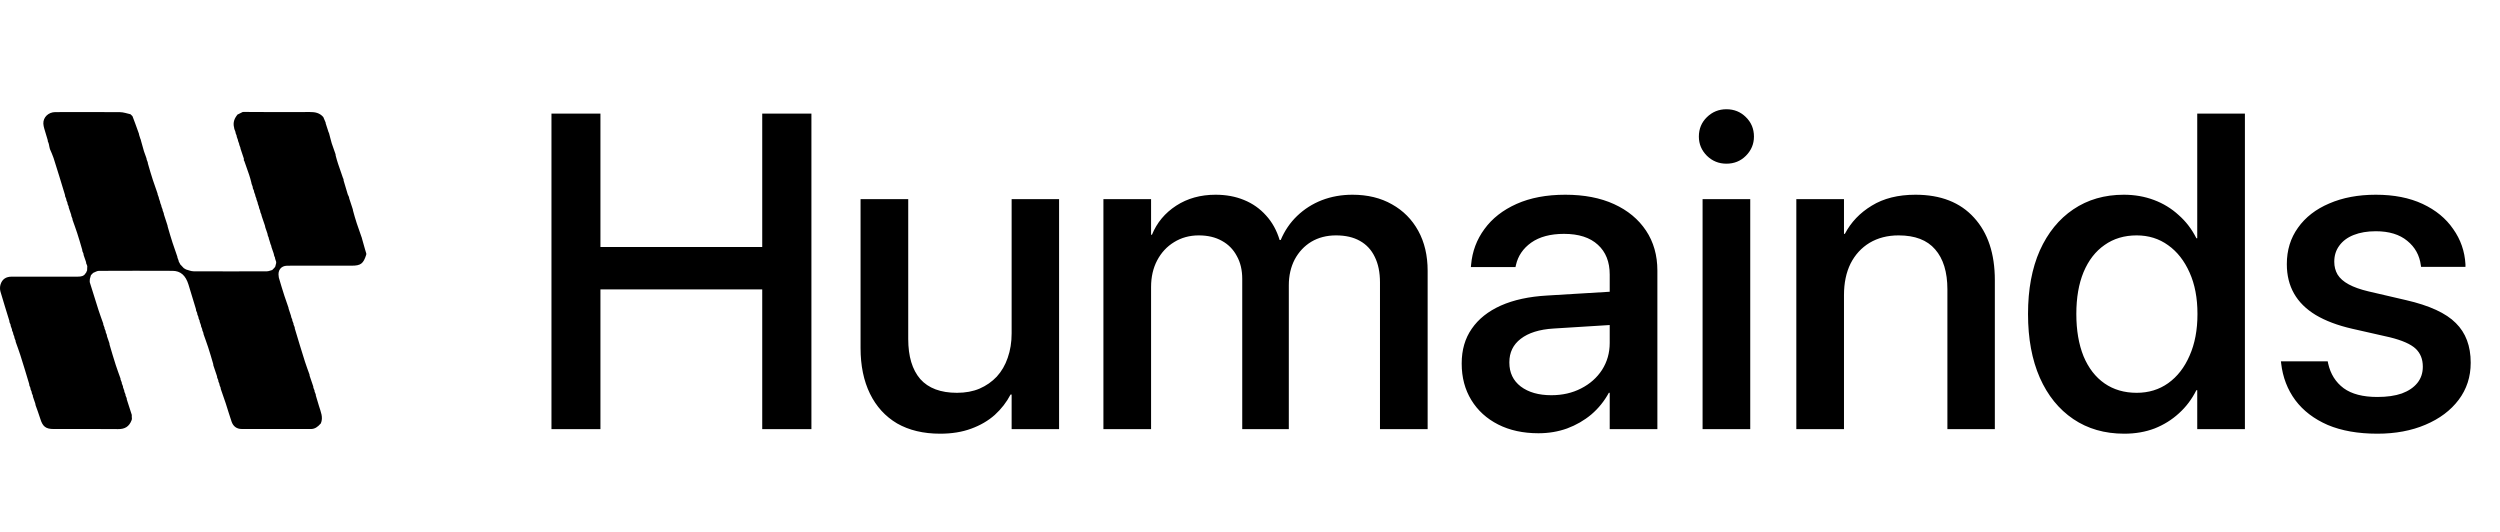
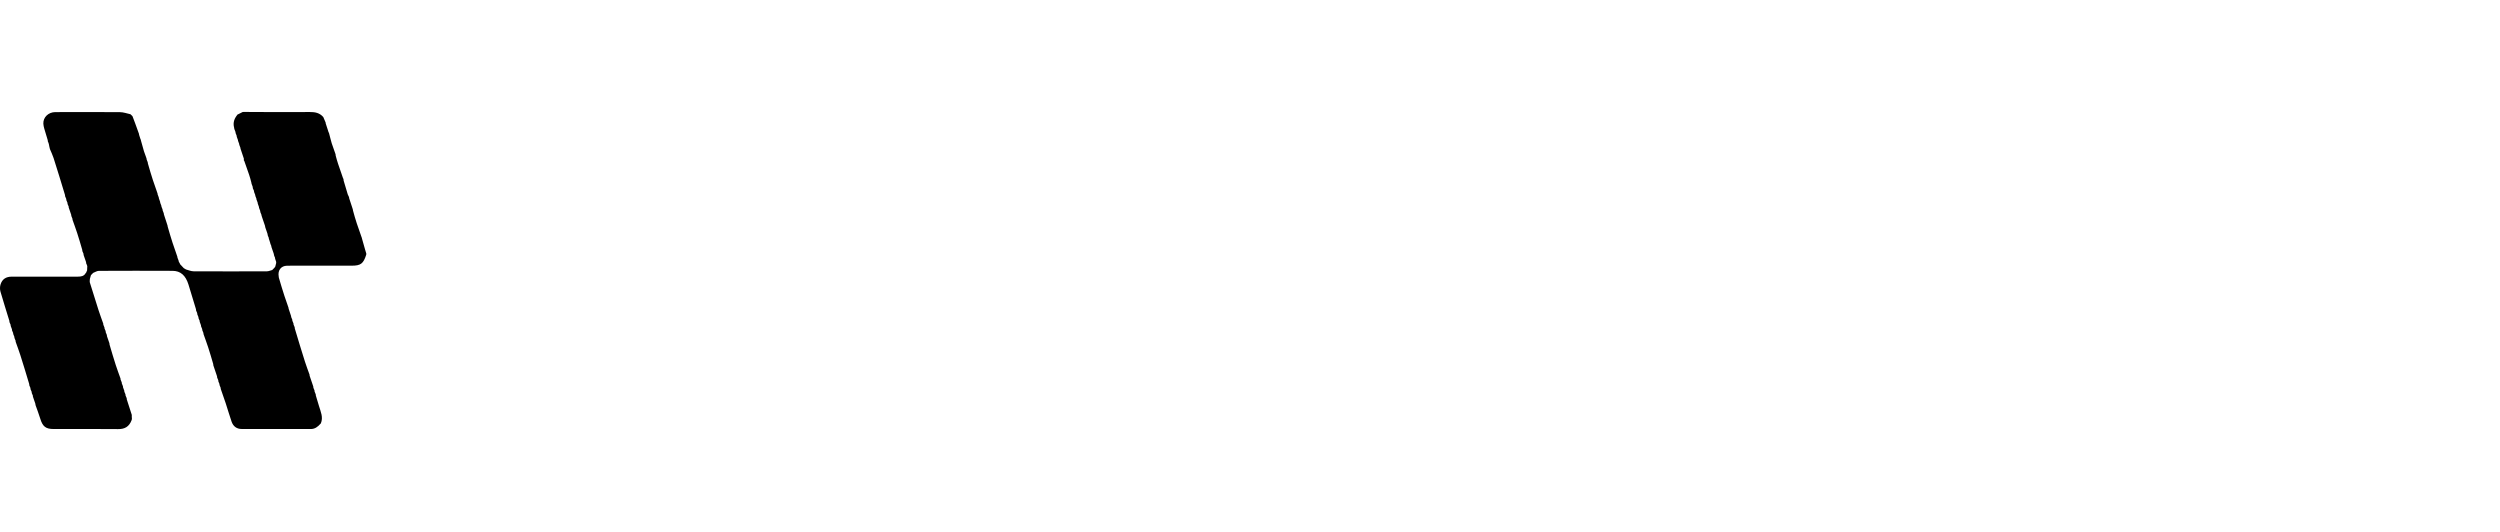
<svg xmlns="http://www.w3.org/2000/svg" width="268" height="57" viewBox="0 0 268 57" fill="none">
-   <path d="M35.972 16.539C35.975 16.569 35.978 16.599 35.984 16.676C36.073 17.007 36.152 17.294 36.247 17.575C36.414 18.071 36.591 18.563 36.766 19.083C36.789 19.135 36.811 19.16 36.822 19.194C36.819 19.245 36.827 19.287 36.836 19.355C36.984 19.862 37.131 20.343 37.282 20.847C37.328 20.948 37.37 21.026 37.413 21.126C37.424 21.177 37.432 21.205 37.434 21.26C37.558 21.663 37.689 22.041 37.821 22.441C37.831 22.491 37.84 22.52 37.842 22.574C37.972 23.048 38.099 23.499 38.246 23.944C38.402 24.418 38.577 24.887 38.744 25.379C38.76 25.423 38.775 25.445 38.781 25.478C38.79 25.53 38.809 25.573 38.824 25.643C38.922 26.014 39.025 26.358 39.131 26.728C39.181 26.891 39.227 27.029 39.267 27.182C39.267 27.227 39.271 27.257 39.26 27.306C38.953 28.269 38.671 28.481 37.701 28.481C36.176 28.482 34.651 28.482 33.126 28.482C32.341 28.482 31.555 28.471 30.77 28.485C30.126 28.496 29.76 28.974 29.877 29.635C29.884 29.685 29.892 29.714 29.894 29.768C30.088 30.437 30.283 31.081 30.491 31.721C30.627 32.141 30.781 32.555 30.927 32.989C30.929 33.029 30.937 33.05 30.941 33.091C31.024 33.364 31.114 33.616 31.204 33.886C31.204 33.926 31.211 33.948 31.214 33.984C31.247 34.087 31.289 34.174 31.33 34.26C31.334 34.288 31.337 34.317 31.34 34.383C31.379 34.501 31.418 34.582 31.457 34.662C31.461 34.691 31.464 34.72 31.469 34.792C31.51 34.916 31.55 34.996 31.589 35.077C31.593 35.106 31.597 35.135 31.602 35.211C31.964 36.423 32.318 37.591 32.686 38.754C32.836 39.23 33.017 39.696 33.184 40.167C33.181 40.189 33.183 40.211 33.189 40.269C33.321 40.683 33.453 41.06 33.584 41.438C33.588 41.467 33.591 41.497 33.596 41.569C33.636 41.693 33.676 41.774 33.715 41.855C33.719 41.885 33.722 41.913 33.727 41.985C33.768 42.108 33.807 42.189 33.846 42.27C33.85 42.299 33.853 42.329 33.859 42.405C33.973 42.81 34.088 43.169 34.196 43.529C34.377 44.136 34.672 44.731 34.395 45.387C34.395 45.387 34.379 45.409 34.354 45.43C34.058 45.762 33.754 45.994 33.309 45.992C30.846 45.986 28.382 45.991 25.919 45.988C25.376 45.988 25.005 45.711 24.828 45.206C24.602 44.556 24.414 43.893 24.199 43.239C24.028 42.718 23.841 42.202 23.662 41.684C23.66 41.661 23.658 41.637 23.657 41.58C23.615 41.452 23.572 41.359 23.529 41.266C23.532 41.243 23.53 41.221 23.526 41.165C23.489 41.051 23.45 40.971 23.41 40.891C23.407 40.862 23.403 40.832 23.398 40.76C23.357 40.636 23.318 40.556 23.279 40.475C23.275 40.446 23.272 40.416 23.266 40.34C23.132 39.916 23 39.538 22.869 39.161C22.865 39.131 22.862 39.102 22.857 39.026C22.677 38.402 22.507 37.822 22.32 37.248C22.162 36.763 21.983 36.285 21.814 35.804C21.812 35.781 21.81 35.757 21.809 35.7C21.767 35.573 21.725 35.479 21.682 35.386C21.685 35.363 21.683 35.34 21.677 35.285C21.636 35.157 21.593 35.062 21.55 34.968C21.553 34.946 21.551 34.924 21.544 34.868C21.498 34.719 21.452 34.603 21.406 34.488C21.404 34.465 21.402 34.442 21.401 34.386C21.362 34.273 21.322 34.193 21.282 34.113C21.278 34.084 21.274 34.055 21.27 33.983C21.229 33.859 21.19 33.778 21.151 33.697C21.148 33.668 21.144 33.639 21.139 33.566C21.098 33.443 21.059 33.362 21.02 33.282C21.016 33.252 21.013 33.223 21.008 33.147C20.739 32.235 20.473 31.369 20.204 30.503C19.902 29.529 19.357 29.038 18.5 29.034C15.865 29.022 13.23 29.023 10.595 29.036C10.391 29.037 10.188 29.179 9.985 29.255C9.915 29.324 9.844 29.393 9.749 29.498C9.694 29.656 9.664 29.779 9.634 29.901C9.63 29.948 9.627 29.995 9.62 30.091C9.62 30.185 9.616 30.233 9.629 30.276C9.939 31.268 10.244 32.261 10.563 33.25C10.72 33.736 10.9 34.215 11.07 34.697C11.072 34.721 11.074 34.744 11.075 34.802C11.116 34.929 11.158 35.023 11.2 35.117C11.197 35.14 11.2 35.162 11.206 35.217C11.245 35.33 11.284 35.41 11.324 35.49C11.327 35.519 11.331 35.549 11.335 35.621C11.375 35.745 11.414 35.826 11.453 35.906C11.457 35.935 11.461 35.965 11.467 36.041C11.556 36.327 11.643 36.566 11.731 36.805C11.735 36.834 11.738 36.864 11.744 36.939C11.967 37.703 12.18 38.423 12.411 39.137C12.567 39.621 12.749 40.097 12.919 40.577C12.921 40.6 12.923 40.624 12.925 40.681C12.967 40.808 13.009 40.901 13.051 40.995C13.048 41.018 13.05 41.041 13.056 41.096C13.097 41.224 13.139 41.319 13.182 41.413C13.178 41.435 13.18 41.457 13.186 41.512C13.232 41.662 13.279 41.778 13.326 41.893C13.328 41.916 13.33 41.939 13.331 41.995C13.37 42.108 13.409 42.188 13.448 42.268C13.452 42.297 13.455 42.327 13.46 42.399C13.501 42.523 13.541 42.603 13.581 42.684C13.584 42.713 13.587 42.743 13.593 42.819C13.773 43.404 13.951 43.943 14.129 44.482C14.129 44.512 14.13 44.541 14.125 44.621C14.127 44.75 14.134 44.829 14.141 44.908C14.136 44.937 14.131 44.967 14.111 45.036C13.846 45.744 13.372 46.007 12.663 46C10.358 45.976 8.052 45.991 5.746 45.99C4.906 45.99 4.575 45.724 4.321 44.897C4.167 44.395 3.978 43.905 3.804 43.41C3.807 43.387 3.804 43.364 3.797 43.305C3.707 43.017 3.617 42.765 3.527 42.513C3.525 42.49 3.523 42.467 3.522 42.409C3.484 42.296 3.445 42.217 3.406 42.137C3.403 42.108 3.399 42.078 3.394 42.005C3.353 41.882 3.313 41.801 3.273 41.721C3.27 41.692 3.267 41.662 3.262 41.59C3.221 41.466 3.182 41.386 3.142 41.305C3.139 41.276 3.136 41.246 3.131 41.17C2.815 40.109 2.507 39.094 2.185 38.083C2.03 37.595 1.848 37.117 1.677 36.634C1.676 36.611 1.674 36.588 1.673 36.53C1.631 36.403 1.589 36.309 1.546 36.216C1.549 36.193 1.547 36.17 1.541 36.115C1.5 35.987 1.458 35.892 1.415 35.798C1.419 35.776 1.417 35.754 1.411 35.7C1.372 35.586 1.332 35.506 1.293 35.426C1.289 35.397 1.285 35.368 1.28 35.294C1.235 35.147 1.192 35.045 1.148 34.943C1.145 34.914 1.141 34.884 1.136 34.812C1.094 34.689 1.054 34.608 1.014 34.528C1.011 34.498 1.007 34.469 1.002 34.393C0.679 33.318 0.345 32.293 0.048 31.257C-0.02 31.019 -0.016 30.724 0.059 30.489C0.241 29.917 0.646 29.659 1.256 29.658C3.617 29.655 5.978 29.657 8.339 29.656C8.677 29.656 9.002 29.618 9.188 29.272C9.188 29.272 9.206 29.258 9.228 29.235C9.279 29.135 9.308 29.058 9.337 28.98C9.344 28.845 9.35 28.71 9.356 28.524C9.317 28.393 9.278 28.313 9.239 28.233C9.235 28.203 9.231 28.174 9.226 28.098C9.136 27.812 9.049 27.573 8.962 27.334C8.959 27.305 8.956 27.275 8.951 27.203C8.909 27.079 8.869 26.999 8.829 26.918C8.826 26.889 8.823 26.859 8.816 26.783C8.633 26.148 8.46 25.558 8.269 24.972C8.115 24.498 7.94 24.031 7.774 23.56C7.772 23.537 7.77 23.514 7.768 23.457C7.727 23.33 7.685 23.236 7.643 23.142C7.646 23.119 7.644 23.097 7.637 23.039C7.547 22.75 7.456 22.498 7.366 22.245C7.364 22.222 7.362 22.2 7.361 22.143C7.322 22.031 7.283 21.951 7.243 21.871C7.24 21.841 7.237 21.812 7.232 21.739C7.191 21.616 7.152 21.536 7.113 21.455C7.109 21.425 7.105 21.396 7.1 21.323C7.058 21.2 7.019 21.119 6.98 21.039C6.977 21.01 6.973 20.98 6.968 20.904C6.561 19.554 6.161 18.249 5.746 16.948C5.64 16.617 5.485 16.302 5.352 15.98C5.311 15.816 5.27 15.653 5.236 15.446C5.206 15.322 5.168 15.242 5.13 15.162C5.127 15.131 5.123 15.1 5.116 15.023C5.039 14.747 4.959 14.521 4.896 14.29C4.802 13.947 4.663 13.605 4.647 13.257C4.615 12.566 5.2 12.019 5.925 12.018C8.236 12.012 10.548 12.004 12.86 12.023C13.233 12.026 13.606 12.161 13.987 12.247C13.995 12.259 14.022 12.266 14.029 12.287C14.08 12.343 14.125 12.379 14.175 12.428C14.182 12.442 14.209 12.455 14.211 12.479C14.311 12.756 14.41 13.007 14.505 13.261C14.641 13.627 14.774 13.994 14.904 14.368C14.898 14.394 14.903 14.41 14.907 14.441C14.949 14.59 14.997 14.72 15.046 14.873C15.064 14.917 15.082 14.939 15.088 14.967C15.095 15.017 15.113 15.06 15.127 15.13C15.225 15.501 15.327 15.846 15.433 16.217C15.526 16.48 15.616 16.717 15.705 16.977C15.714 17.029 15.723 17.057 15.725 17.108C15.757 17.21 15.797 17.289 15.836 17.392C15.845 17.443 15.853 17.472 15.855 17.526C16.027 18.13 16.196 18.711 16.384 19.285C16.542 19.77 16.721 20.248 16.889 20.746C16.89 20.786 16.897 20.808 16.901 20.846C16.936 20.958 16.979 21.053 17.02 21.164C17.022 21.203 17.029 21.223 17.033 21.261C17.073 21.396 17.119 21.511 17.166 21.644C17.172 21.683 17.179 21.706 17.179 21.745C17.214 21.856 17.256 21.95 17.298 22.061C17.299 22.101 17.306 22.122 17.311 22.16C17.342 22.257 17.381 22.336 17.422 22.439C17.431 22.49 17.44 22.519 17.441 22.57C17.473 22.672 17.512 22.752 17.553 22.855C17.562 22.906 17.571 22.935 17.573 22.99C17.697 23.393 17.827 23.771 17.957 24.171C17.967 24.222 17.977 24.25 17.98 24.304C18.149 24.896 18.316 25.465 18.499 26.028C18.661 26.524 18.841 27.015 19.013 27.524C19.015 27.565 19.022 27.587 19.026 27.624C19.061 27.736 19.104 27.83 19.146 27.941C19.148 27.982 19.156 28.003 19.162 28.038C19.201 28.125 19.246 28.195 19.293 28.276C19.294 28.288 19.309 28.304 19.311 28.328C19.43 28.469 19.547 28.587 19.673 28.714C19.681 28.724 19.705 28.732 19.712 28.752C19.77 28.796 19.82 28.819 19.881 28.851C19.892 28.859 19.92 28.863 19.932 28.884C20.218 28.968 20.491 29.083 20.765 29.084C23.379 29.097 25.993 29.094 28.607 29.085C28.791 29.084 28.975 29.001 29.178 28.947C29.262 28.865 29.328 28.792 29.413 28.712C29.452 28.667 29.471 28.63 29.508 28.582C29.55 28.457 29.575 28.343 29.604 28.207C29.605 28.154 29.601 28.123 29.607 28.076C29.577 27.962 29.537 27.866 29.497 27.749C29.486 27.689 29.474 27.649 29.471 27.595C29.452 27.537 29.425 27.493 29.395 27.428C29.372 27.336 29.352 27.266 29.339 27.175C29.264 26.938 29.181 26.722 29.099 26.482C29.089 26.43 29.08 26.401 29.077 26.35C29.05 26.266 29.017 26.204 28.983 26.128C28.982 26.113 28.968 26.088 28.973 26.061C28.924 25.892 28.872 25.748 28.82 25.583C28.81 25.533 28.8 25.505 28.798 25.457C28.776 25.391 28.746 25.346 28.716 25.276C28.697 25.186 28.679 25.122 28.666 25.032C28.594 24.806 28.518 24.605 28.441 24.381C28.427 24.314 28.414 24.27 28.405 24.199C28.286 23.832 28.164 23.491 28.042 23.132C28.035 23.09 28.027 23.067 28.026 23.027C27.994 22.92 27.954 22.831 27.91 22.74C27.906 22.738 27.901 22.746 27.905 22.726C27.902 22.681 27.895 22.655 27.895 22.612C27.86 22.498 27.818 22.402 27.776 22.298C27.776 22.289 27.759 22.283 27.763 22.266C27.763 22.238 27.76 22.227 27.764 22.197C27.727 22.073 27.682 21.967 27.637 21.839C27.628 21.787 27.619 21.759 27.618 21.713C27.584 21.6 27.543 21.505 27.501 21.4C27.501 21.39 27.484 21.384 27.488 21.366C27.487 21.338 27.483 21.327 27.487 21.298C27.456 21.199 27.417 21.118 27.378 21.016C27.368 20.966 27.359 20.939 27.357 20.889C27.325 20.785 27.285 20.704 27.245 20.598C27.231 20.525 27.217 20.477 27.21 20.41C27.19 20.348 27.162 20.306 27.131 20.247C27.128 20.23 27.104 20.207 27.107 20.182C27.097 20.109 27.084 20.061 27.078 19.992C27.046 19.889 27.007 19.808 26.968 19.704C26.958 19.653 26.948 19.625 26.945 19.571C26.87 19.275 26.796 19.002 26.705 18.733C26.539 18.243 26.363 17.757 26.184 17.245C26.163 17.213 26.15 17.204 26.134 17.197C26.131 17.198 26.132 17.193 26.144 17.172C26.148 17.137 26.141 17.123 26.131 17.11C26.129 17.11 26.133 17.106 26.14 17.087C26.143 17.056 26.139 17.044 26.142 17.009C26.027 16.643 25.905 16.301 25.784 15.939C25.777 15.897 25.77 15.874 25.77 15.834C25.735 15.725 25.694 15.634 25.652 15.524C25.645 15.483 25.637 15.46 25.637 15.419C25.602 15.306 25.559 15.211 25.518 15.1C25.518 15.062 25.512 15.042 25.506 15.005C25.471 14.89 25.428 14.794 25.386 14.677C25.376 14.616 25.365 14.577 25.361 14.521C25.337 14.447 25.305 14.388 25.27 14.304C25.253 14.229 25.238 14.18 25.231 14.109C25.199 14.008 25.16 13.928 25.121 13.826C25.111 13.774 25.101 13.744 25.097 13.687C24.944 13.112 25.14 12.664 25.486 12.256C25.484 12.254 25.487 12.26 25.512 12.258C25.69 12.172 25.844 12.088 26.015 12.007C26.055 12.009 26.077 12.003 26.122 12C28.502 12.013 30.857 12.028 33.212 12.009C33.778 12.004 34.268 12.099 34.66 12.552C34.664 12.567 34.685 12.592 34.686 12.617C34.76 12.8 34.833 12.958 34.906 13.134C34.912 13.175 34.92 13.198 34.92 13.241C35.002 13.514 35.091 13.768 35.179 14.039C35.19 14.079 35.202 14.1 35.205 14.132C35.221 14.185 35.245 14.227 35.27 14.268C35.325 14.479 35.379 14.689 35.434 14.898C35.471 15.035 35.509 15.171 35.56 15.36C35.706 15.788 35.839 16.164 35.972 16.539Z" fill="black" />
-   <path d="M59.117 46V12.18H64.367V26.477H81.711V12.18H86.984V46H81.711V31.023H64.367V46H59.117ZM100.783 46.492C98.987 46.492 97.448 46.125 96.166 45.391C94.901 44.641 93.932 43.578 93.26 42.203C92.588 40.828 92.252 39.195 92.252 37.305V21.344H97.362V36.344C97.362 38.203 97.791 39.633 98.651 40.633C99.526 41.617 100.838 42.109 102.588 42.109C103.494 42.109 104.299 41.961 105.002 41.664C105.721 41.352 106.338 40.922 106.854 40.375C107.369 39.812 107.76 39.141 108.026 38.359C108.307 37.562 108.447 36.688 108.447 35.734V21.344H113.533V46H108.447V42.297H108.33C107.908 43.109 107.346 43.836 106.643 44.477C105.94 45.102 105.096 45.594 104.112 45.953C103.143 46.312 102.033 46.492 100.783 46.492ZM118.286 46V21.344H123.395V25.164H123.489C124.02 23.867 124.887 22.828 126.09 22.047C127.293 21.266 128.7 20.875 130.309 20.875C131.434 20.875 132.45 21.062 133.356 21.438C134.278 21.812 135.067 22.367 135.723 23.102C136.379 23.82 136.864 24.695 137.176 25.727H137.293C137.715 24.727 138.301 23.867 139.051 23.148C139.817 22.414 140.7 21.852 141.7 21.461C142.715 21.07 143.809 20.875 144.981 20.875C146.606 20.875 148.02 21.219 149.223 21.906C150.426 22.578 151.364 23.523 152.036 24.742C152.708 25.961 153.043 27.391 153.043 29.031V46H147.934V30.273C147.934 29.195 147.747 28.281 147.372 27.531C147.012 26.781 146.481 26.211 145.778 25.82C145.09 25.43 144.239 25.234 143.223 25.234C142.223 25.234 141.34 25.461 140.575 25.914C139.825 26.367 139.231 27 138.793 27.812C138.372 28.625 138.161 29.547 138.161 30.578V46H133.168V29.898C133.168 28.945 132.973 28.125 132.583 27.438C132.208 26.734 131.676 26.195 130.989 25.82C130.301 25.43 129.473 25.234 128.504 25.234C127.52 25.234 126.637 25.477 125.856 25.961C125.09 26.43 124.489 27.078 124.051 27.906C123.614 28.734 123.395 29.688 123.395 30.766V46H118.286ZM164.921 46.445C163.28 46.445 161.842 46.133 160.608 45.508C159.374 44.883 158.413 44.008 157.725 42.883C157.038 41.758 156.694 40.461 156.694 38.992V38.945C156.694 37.508 157.053 36.273 157.772 35.242C158.491 34.195 159.53 33.367 160.889 32.758C162.264 32.148 163.921 31.789 165.858 31.68L175.186 31.117V34.68L166.538 35.219C165.022 35.312 163.85 35.68 163.022 36.32C162.21 36.945 161.803 37.781 161.803 38.828V38.875C161.803 39.953 162.21 40.805 163.022 41.43C163.85 42.055 164.944 42.367 166.303 42.367C167.491 42.367 168.553 42.125 169.491 41.641C170.444 41.156 171.194 40.492 171.741 39.648C172.288 38.789 172.561 37.828 172.561 36.766V29.43C172.561 28.07 172.139 27.008 171.296 26.242C170.452 25.461 169.241 25.07 167.663 25.07C166.21 25.07 165.038 25.383 164.147 26.008C163.272 26.633 162.725 27.438 162.507 28.422L162.46 28.633H157.678L157.702 28.375C157.827 26.953 158.303 25.68 159.132 24.555C159.96 23.414 161.108 22.516 162.577 21.859C164.046 21.203 165.788 20.875 167.803 20.875C169.819 20.875 171.561 21.211 173.03 21.883C174.499 22.555 175.639 23.5 176.452 24.719C177.264 25.938 177.671 27.367 177.671 29.008V46H172.561V42.109H172.467C171.983 43 171.358 43.773 170.592 44.43C169.827 45.07 168.96 45.57 167.991 45.93C167.038 46.273 166.014 46.445 164.921 46.445ZM182.517 46V21.344H187.626V46H182.517ZM185.071 17.547C184.259 17.547 183.563 17.266 182.985 16.703C182.407 16.125 182.118 15.438 182.118 14.641C182.118 13.812 182.407 13.117 182.985 12.555C183.563 11.992 184.259 11.711 185.071 11.711C185.899 11.711 186.595 11.992 187.157 12.555C187.735 13.117 188.024 13.812 188.024 14.641C188.024 15.438 187.735 16.125 187.157 16.703C186.595 17.266 185.899 17.547 185.071 17.547ZM192.566 46V21.344H197.675V25.07H197.769C198.425 23.82 199.386 22.812 200.652 22.047C201.917 21.266 203.48 20.875 205.339 20.875C208.042 20.875 210.136 21.695 211.62 23.336C213.105 24.961 213.847 27.195 213.847 30.039V46H208.761V31.023C208.761 29.164 208.323 27.734 207.448 26.734C206.589 25.734 205.284 25.234 203.534 25.234C202.347 25.234 201.308 25.5 200.417 26.031C199.542 26.562 198.863 27.305 198.378 28.258C197.909 29.211 197.675 30.336 197.675 31.633V46H192.566ZM227.716 46.492C225.622 46.492 223.802 45.969 222.255 44.922C220.708 43.875 219.513 42.398 218.669 40.492C217.826 38.57 217.404 36.297 217.404 33.672V33.648C217.404 31.023 217.826 28.758 218.669 26.852C219.529 24.945 220.724 23.477 222.255 22.445C223.802 21.398 225.607 20.875 227.669 20.875C228.826 20.875 229.904 21.062 230.904 21.438C231.904 21.812 232.787 22.352 233.552 23.055C234.333 23.742 234.966 24.57 235.451 25.539H235.544V12.18H240.654V46H235.544V41.828H235.451C234.966 42.797 234.341 43.625 233.576 44.312C232.826 45 231.958 45.539 230.974 45.93C229.99 46.305 228.904 46.492 227.716 46.492ZM229.052 42.109C230.333 42.109 231.458 41.766 232.427 41.078C233.412 40.375 234.177 39.391 234.724 38.125C235.287 36.859 235.568 35.375 235.568 33.672V33.648C235.568 31.945 235.287 30.469 234.724 29.219C234.162 27.953 233.396 26.977 232.427 26.289C231.458 25.586 230.333 25.234 229.052 25.234C227.724 25.234 226.576 25.578 225.607 26.266C224.638 26.938 223.888 27.906 223.357 29.172C222.841 30.422 222.583 31.914 222.583 33.648V33.672C222.583 35.406 222.841 36.914 223.357 38.195C223.888 39.461 224.638 40.43 225.607 41.102C226.576 41.773 227.724 42.109 229.052 42.109ZM254.851 46.492C252.789 46.492 251.015 46.18 249.531 45.555C248.062 44.914 246.906 44.031 246.062 42.906C245.218 41.766 244.711 40.445 244.539 38.945L244.515 38.734H249.531L249.578 38.969C249.828 40.094 250.383 40.977 251.242 41.617C252.101 42.242 253.304 42.555 254.851 42.555C255.883 42.555 256.758 42.43 257.476 42.18C258.195 41.914 258.75 41.539 259.14 41.055C259.531 40.57 259.726 39.992 259.726 39.32V39.297C259.726 38.5 259.468 37.859 258.953 37.375C258.437 36.891 257.515 36.484 256.187 36.156L252.156 35.242C250.593 34.883 249.289 34.391 248.242 33.766C247.211 33.141 246.437 32.375 245.922 31.469C245.406 30.562 245.148 29.516 245.148 28.328V28.305C245.148 26.82 245.547 25.523 246.343 24.414C247.14 23.289 248.258 22.422 249.695 21.812C251.133 21.188 252.797 20.875 254.687 20.875C256.625 20.875 258.297 21.203 259.703 21.859C261.109 22.516 262.203 23.414 262.984 24.555C263.781 25.68 264.218 26.938 264.297 28.328V28.609H259.539L259.515 28.445C259.375 27.367 258.89 26.492 258.062 25.82C257.234 25.133 256.109 24.789 254.687 24.789C253.781 24.789 252.992 24.922 252.32 25.188C251.648 25.453 251.133 25.836 250.773 26.336C250.414 26.82 250.234 27.391 250.234 28.047V28.07C250.234 28.57 250.351 29.023 250.586 29.43C250.836 29.836 251.234 30.188 251.781 30.484C252.328 30.781 253.031 31.031 253.89 31.234L257.922 32.172C260.437 32.75 262.218 33.57 263.265 34.633C264.328 35.68 264.859 37.094 264.859 38.875V38.898C264.859 40.398 264.429 41.719 263.57 42.859C262.711 44 261.523 44.891 260.008 45.531C258.508 46.172 256.789 46.492 254.851 46.492Z" fill="black" />
+   <path d="M35.972 16.539C35.975 16.569 35.978 16.599 35.984 16.676C36.073 17.007 36.152 17.294 36.247 17.575C36.414 18.071 36.591 18.563 36.766 19.083C36.789 19.135 36.811 19.16 36.822 19.194C36.819 19.245 36.827 19.287 36.836 19.355C36.984 19.862 37.131 20.343 37.282 20.847C37.328 20.948 37.37 21.026 37.413 21.126C37.424 21.177 37.432 21.205 37.434 21.26C37.558 21.663 37.689 22.041 37.821 22.441C37.831 22.491 37.84 22.52 37.842 22.574C37.972 23.048 38.099 23.499 38.246 23.944C38.402 24.418 38.577 24.887 38.744 25.379C38.76 25.423 38.775 25.445 38.781 25.478C38.79 25.53 38.809 25.573 38.824 25.643C38.922 26.014 39.025 26.358 39.131 26.728C39.181 26.891 39.227 27.029 39.267 27.182C39.267 27.227 39.271 27.257 39.26 27.306C38.953 28.269 38.671 28.481 37.701 28.481C36.176 28.482 34.651 28.482 33.126 28.482C32.341 28.482 31.555 28.471 30.77 28.485C30.126 28.496 29.76 28.974 29.877 29.635C29.884 29.685 29.892 29.714 29.894 29.768C30.088 30.437 30.283 31.081 30.491 31.721C30.627 32.141 30.781 32.555 30.927 32.989C30.929 33.029 30.937 33.05 30.941 33.091C31.024 33.364 31.114 33.616 31.204 33.886C31.204 33.926 31.211 33.948 31.214 33.984C31.247 34.087 31.289 34.174 31.33 34.26C31.334 34.288 31.337 34.317 31.34 34.383C31.379 34.501 31.418 34.582 31.457 34.662C31.461 34.691 31.464 34.72 31.469 34.792C31.51 34.916 31.55 34.996 31.589 35.077C31.593 35.106 31.597 35.135 31.602 35.211C31.964 36.423 32.318 37.591 32.686 38.754C32.836 39.23 33.017 39.696 33.184 40.167C33.181 40.189 33.183 40.211 33.189 40.269C33.321 40.683 33.453 41.06 33.584 41.438C33.588 41.467 33.591 41.497 33.596 41.569C33.636 41.693 33.676 41.774 33.715 41.855C33.719 41.885 33.722 41.913 33.727 41.985C33.768 42.108 33.807 42.189 33.846 42.27C33.85 42.299 33.853 42.329 33.859 42.405C33.973 42.81 34.088 43.169 34.196 43.529C34.377 44.136 34.672 44.731 34.395 45.387C34.395 45.387 34.379 45.409 34.354 45.43C34.058 45.762 33.754 45.994 33.309 45.992C30.846 45.986 28.382 45.991 25.919 45.988C25.376 45.988 25.005 45.711 24.828 45.206C24.602 44.556 24.414 43.893 24.199 43.239C24.028 42.718 23.841 42.202 23.662 41.684C23.66 41.661 23.658 41.637 23.657 41.58C23.615 41.452 23.572 41.359 23.529 41.266C23.532 41.243 23.53 41.221 23.526 41.165C23.489 41.051 23.45 40.971 23.41 40.891C23.407 40.862 23.403 40.832 23.398 40.76C23.357 40.636 23.318 40.556 23.279 40.475C23.275 40.446 23.272 40.416 23.266 40.34C23.132 39.916 23 39.538 22.869 39.161C22.865 39.131 22.862 39.102 22.857 39.026C22.677 38.402 22.507 37.822 22.32 37.248C22.162 36.763 21.983 36.285 21.814 35.804C21.812 35.781 21.81 35.757 21.809 35.7C21.767 35.573 21.725 35.479 21.682 35.386C21.685 35.363 21.683 35.34 21.677 35.285C21.636 35.157 21.593 35.062 21.55 34.968C21.553 34.946 21.551 34.924 21.544 34.868C21.498 34.719 21.452 34.603 21.406 34.488C21.404 34.465 21.402 34.442 21.401 34.386C21.362 34.273 21.322 34.193 21.282 34.113C21.278 34.084 21.274 34.055 21.27 33.983C21.229 33.859 21.19 33.778 21.151 33.697C21.148 33.668 21.144 33.639 21.139 33.566C21.098 33.443 21.059 33.362 21.02 33.282C21.016 33.252 21.013 33.223 21.008 33.147C20.739 32.235 20.473 31.369 20.204 30.503C19.902 29.529 19.357 29.038 18.5 29.034C15.865 29.022 13.23 29.023 10.595 29.036C10.391 29.037 10.188 29.179 9.985 29.255C9.915 29.324 9.844 29.393 9.749 29.498C9.694 29.656 9.664 29.779 9.634 29.901C9.63 29.948 9.627 29.995 9.62 30.091C9.62 30.185 9.616 30.233 9.629 30.276C9.939 31.268 10.244 32.261 10.563 33.25C10.72 33.736 10.9 34.215 11.07 34.697C11.072 34.721 11.074 34.744 11.075 34.802C11.116 34.929 11.158 35.023 11.2 35.117C11.197 35.14 11.2 35.162 11.206 35.217C11.245 35.33 11.284 35.41 11.324 35.49C11.327 35.519 11.331 35.549 11.335 35.621C11.375 35.745 11.414 35.826 11.453 35.906C11.457 35.935 11.461 35.965 11.467 36.041C11.556 36.327 11.643 36.566 11.731 36.805C11.735 36.834 11.738 36.864 11.744 36.939C11.967 37.703 12.18 38.423 12.411 39.137C12.567 39.621 12.749 40.097 12.919 40.577C12.921 40.6 12.923 40.624 12.925 40.681C12.967 40.808 13.009 40.901 13.051 40.995C13.048 41.018 13.05 41.041 13.056 41.096C13.097 41.224 13.139 41.319 13.182 41.413C13.178 41.435 13.18 41.457 13.186 41.512C13.232 41.662 13.279 41.778 13.326 41.893C13.328 41.916 13.33 41.939 13.331 41.995C13.37 42.108 13.409 42.188 13.448 42.268C13.452 42.297 13.455 42.327 13.46 42.399C13.501 42.523 13.541 42.603 13.581 42.684C13.584 42.713 13.587 42.743 13.593 42.819C13.773 43.404 13.951 43.943 14.129 44.482C14.129 44.512 14.13 44.541 14.125 44.621C14.127 44.75 14.134 44.829 14.141 44.908C14.136 44.937 14.131 44.967 14.111 45.036C13.846 45.744 13.372 46.007 12.663 46C10.358 45.976 8.052 45.991 5.746 45.99C4.906 45.99 4.575 45.724 4.321 44.897C4.167 44.395 3.978 43.905 3.804 43.41C3.807 43.387 3.804 43.364 3.797 43.305C3.707 43.017 3.617 42.765 3.527 42.513C3.525 42.49 3.523 42.467 3.522 42.409C3.484 42.296 3.445 42.217 3.406 42.137C3.403 42.108 3.399 42.078 3.394 42.005C3.353 41.882 3.313 41.801 3.273 41.721C3.27 41.692 3.267 41.662 3.262 41.59C3.221 41.466 3.182 41.386 3.142 41.305C3.139 41.276 3.136 41.246 3.131 41.17C2.815 40.109 2.507 39.094 2.185 38.083C2.03 37.595 1.848 37.117 1.677 36.634C1.676 36.611 1.674 36.588 1.673 36.53C1.631 36.403 1.589 36.309 1.546 36.216C1.549 36.193 1.547 36.17 1.541 36.115C1.5 35.987 1.458 35.892 1.415 35.798C1.419 35.776 1.417 35.754 1.411 35.7C1.372 35.586 1.332 35.506 1.293 35.426C1.289 35.397 1.285 35.368 1.28 35.294C1.235 35.147 1.192 35.045 1.148 34.943C1.145 34.914 1.141 34.884 1.136 34.812C1.094 34.689 1.054 34.608 1.014 34.528C1.011 34.498 1.007 34.469 1.002 34.393C0.679 33.318 0.345 32.293 0.048 31.257C-0.02 31.019 -0.016 30.724 0.059 30.489C0.241 29.917 0.646 29.659 1.256 29.658C3.617 29.655 5.978 29.657 8.339 29.656C8.677 29.656 9.002 29.618 9.188 29.272C9.188 29.272 9.206 29.258 9.228 29.235C9.279 29.135 9.308 29.058 9.337 28.98C9.344 28.845 9.35 28.71 9.356 28.524C9.317 28.393 9.278 28.313 9.239 28.233C9.235 28.203 9.231 28.174 9.226 28.098C9.136 27.812 9.049 27.573 8.962 27.334C8.959 27.305 8.956 27.275 8.951 27.203C8.909 27.079 8.869 26.999 8.829 26.918C8.826 26.889 8.823 26.859 8.816 26.783C8.633 26.148 8.46 25.558 8.269 24.972C8.115 24.498 7.94 24.031 7.774 23.56C7.772 23.537 7.77 23.514 7.768 23.457C7.727 23.33 7.685 23.236 7.643 23.142C7.646 23.119 7.644 23.097 7.637 23.039C7.547 22.75 7.456 22.498 7.366 22.245C7.364 22.222 7.362 22.2 7.361 22.143C7.322 22.031 7.283 21.951 7.243 21.871C7.24 21.841 7.237 21.812 7.232 21.739C7.191 21.616 7.152 21.536 7.113 21.455C7.109 21.425 7.105 21.396 7.1 21.323C7.058 21.2 7.019 21.119 6.98 21.039C6.977 21.01 6.973 20.98 6.968 20.904C6.561 19.554 6.161 18.249 5.746 16.948C5.64 16.617 5.485 16.302 5.352 15.98C5.311 15.816 5.27 15.653 5.236 15.446C5.206 15.322 5.168 15.242 5.13 15.162C5.127 15.131 5.123 15.1 5.116 15.023C5.039 14.747 4.959 14.521 4.896 14.29C4.802 13.947 4.663 13.605 4.647 13.257C4.615 12.566 5.2 12.019 5.925 12.018C8.236 12.012 10.548 12.004 12.86 12.023C13.233 12.026 13.606 12.161 13.987 12.247C13.995 12.259 14.022 12.266 14.029 12.287C14.08 12.343 14.125 12.379 14.175 12.428C14.182 12.442 14.209 12.455 14.211 12.479C14.311 12.756 14.41 13.007 14.505 13.261C14.641 13.627 14.774 13.994 14.904 14.368C14.898 14.394 14.903 14.41 14.907 14.441C14.949 14.59 14.997 14.72 15.046 14.873C15.064 14.917 15.082 14.939 15.088 14.967C15.095 15.017 15.113 15.06 15.127 15.13C15.225 15.501 15.327 15.846 15.433 16.217C15.526 16.48 15.616 16.717 15.705 16.977C15.714 17.029 15.723 17.057 15.725 17.108C15.757 17.21 15.797 17.289 15.836 17.392C15.845 17.443 15.853 17.472 15.855 17.526C16.027 18.13 16.196 18.711 16.384 19.285C16.542 19.77 16.721 20.248 16.889 20.746C16.89 20.786 16.897 20.808 16.901 20.846C16.936 20.958 16.979 21.053 17.02 21.164C17.022 21.203 17.029 21.223 17.033 21.261C17.073 21.396 17.119 21.511 17.166 21.644C17.172 21.683 17.179 21.706 17.179 21.745C17.214 21.856 17.256 21.95 17.298 22.061C17.299 22.101 17.306 22.122 17.311 22.16C17.342 22.257 17.381 22.336 17.422 22.439C17.431 22.49 17.44 22.519 17.441 22.57C17.473 22.672 17.512 22.752 17.553 22.855C17.562 22.906 17.571 22.935 17.573 22.99C17.697 23.393 17.827 23.771 17.957 24.171C17.967 24.222 17.977 24.25 17.98 24.304C18.149 24.896 18.316 25.465 18.499 26.028C18.661 26.524 18.841 27.015 19.013 27.524C19.015 27.565 19.022 27.587 19.026 27.624C19.061 27.736 19.104 27.83 19.146 27.941C19.148 27.982 19.156 28.003 19.162 28.038C19.201 28.125 19.246 28.195 19.293 28.276C19.294 28.288 19.309 28.304 19.311 28.328C19.43 28.469 19.547 28.587 19.673 28.714C19.681 28.724 19.705 28.732 19.712 28.752C19.77 28.796 19.82 28.819 19.881 28.851C19.892 28.859 19.92 28.863 19.932 28.884C20.218 28.968 20.491 29.083 20.765 29.084C23.379 29.097 25.993 29.094 28.607 29.085C28.791 29.084 28.975 29.001 29.178 28.947C29.262 28.865 29.328 28.792 29.413 28.712C29.452 28.667 29.471 28.63 29.508 28.582C29.55 28.457 29.575 28.343 29.604 28.207C29.605 28.154 29.601 28.123 29.607 28.076C29.577 27.962 29.537 27.866 29.497 27.749C29.486 27.689 29.474 27.649 29.471 27.595C29.452 27.537 29.425 27.493 29.395 27.428C29.372 27.336 29.352 27.266 29.339 27.175C29.264 26.938 29.181 26.722 29.099 26.482C29.089 26.43 29.08 26.401 29.077 26.35C29.05 26.266 29.017 26.204 28.983 26.128C28.982 26.113 28.968 26.088 28.973 26.061C28.924 25.892 28.872 25.748 28.82 25.583C28.81 25.533 28.8 25.505 28.798 25.457C28.776 25.391 28.746 25.346 28.716 25.276C28.697 25.186 28.679 25.122 28.666 25.032C28.594 24.806 28.518 24.605 28.441 24.381C28.427 24.314 28.414 24.27 28.405 24.199C28.286 23.832 28.164 23.491 28.042 23.132C28.035 23.09 28.027 23.067 28.026 23.027C27.994 22.92 27.954 22.831 27.91 22.74C27.906 22.738 27.901 22.746 27.905 22.726C27.902 22.681 27.895 22.655 27.895 22.612C27.86 22.498 27.818 22.402 27.776 22.298C27.776 22.289 27.759 22.283 27.763 22.266C27.763 22.238 27.76 22.227 27.764 22.197C27.727 22.073 27.682 21.967 27.637 21.839C27.628 21.787 27.619 21.759 27.618 21.713C27.584 21.6 27.543 21.505 27.501 21.4C27.501 21.39 27.484 21.384 27.488 21.366C27.487 21.338 27.483 21.327 27.487 21.298C27.456 21.199 27.417 21.118 27.378 21.016C27.368 20.966 27.359 20.939 27.357 20.889C27.325 20.785 27.285 20.704 27.245 20.598C27.231 20.525 27.217 20.477 27.21 20.41C27.19 20.348 27.162 20.306 27.131 20.247C27.128 20.23 27.104 20.207 27.107 20.182C27.097 20.109 27.084 20.061 27.078 19.992C27.046 19.889 27.007 19.808 26.968 19.704C26.958 19.653 26.948 19.625 26.945 19.571C26.87 19.275 26.796 19.002 26.705 18.733C26.539 18.243 26.363 17.757 26.184 17.245C26.163 17.213 26.15 17.204 26.134 17.197C26.131 17.198 26.132 17.193 26.144 17.172C26.148 17.137 26.141 17.123 26.131 17.11C26.129 17.11 26.133 17.106 26.14 17.087C26.143 17.056 26.139 17.044 26.142 17.009C26.027 16.643 25.905 16.301 25.784 15.939C25.777 15.897 25.77 15.874 25.77 15.834C25.735 15.725 25.694 15.634 25.652 15.524C25.645 15.483 25.637 15.46 25.637 15.419C25.602 15.306 25.559 15.211 25.518 15.1C25.518 15.062 25.512 15.042 25.506 15.005C25.471 14.89 25.428 14.794 25.386 14.677C25.376 14.616 25.365 14.577 25.361 14.521C25.337 14.447 25.305 14.388 25.27 14.304C25.253 14.229 25.238 14.18 25.231 14.109C25.199 14.008 25.16 13.928 25.121 13.826C25.111 13.774 25.101 13.744 25.097 13.687C24.944 13.112 25.14 12.664 25.486 12.256C25.484 12.254 25.487 12.26 25.512 12.258C25.69 12.172 25.844 12.088 26.015 12.007C26.055 12.009 26.077 12.003 26.122 12C28.502 12.013 30.857 12.028 33.212 12.009C33.778 12.004 34.268 12.099 34.66 12.552C34.664 12.567 34.685 12.592 34.686 12.617C34.76 12.8 34.833 12.958 34.906 13.134C34.912 13.175 34.92 13.198 34.92 13.241C35.002 13.514 35.091 13.768 35.179 14.039C35.19 14.079 35.202 14.1 35.205 14.132C35.221 14.185 35.245 14.227 35.27 14.268C35.325 14.479 35.379 14.689 35.434 14.898C35.471 15.035 35.509 15.171 35.56 15.36C35.706 15.788 35.839 16.164 35.972 16.539" fill="black" />
</svg>